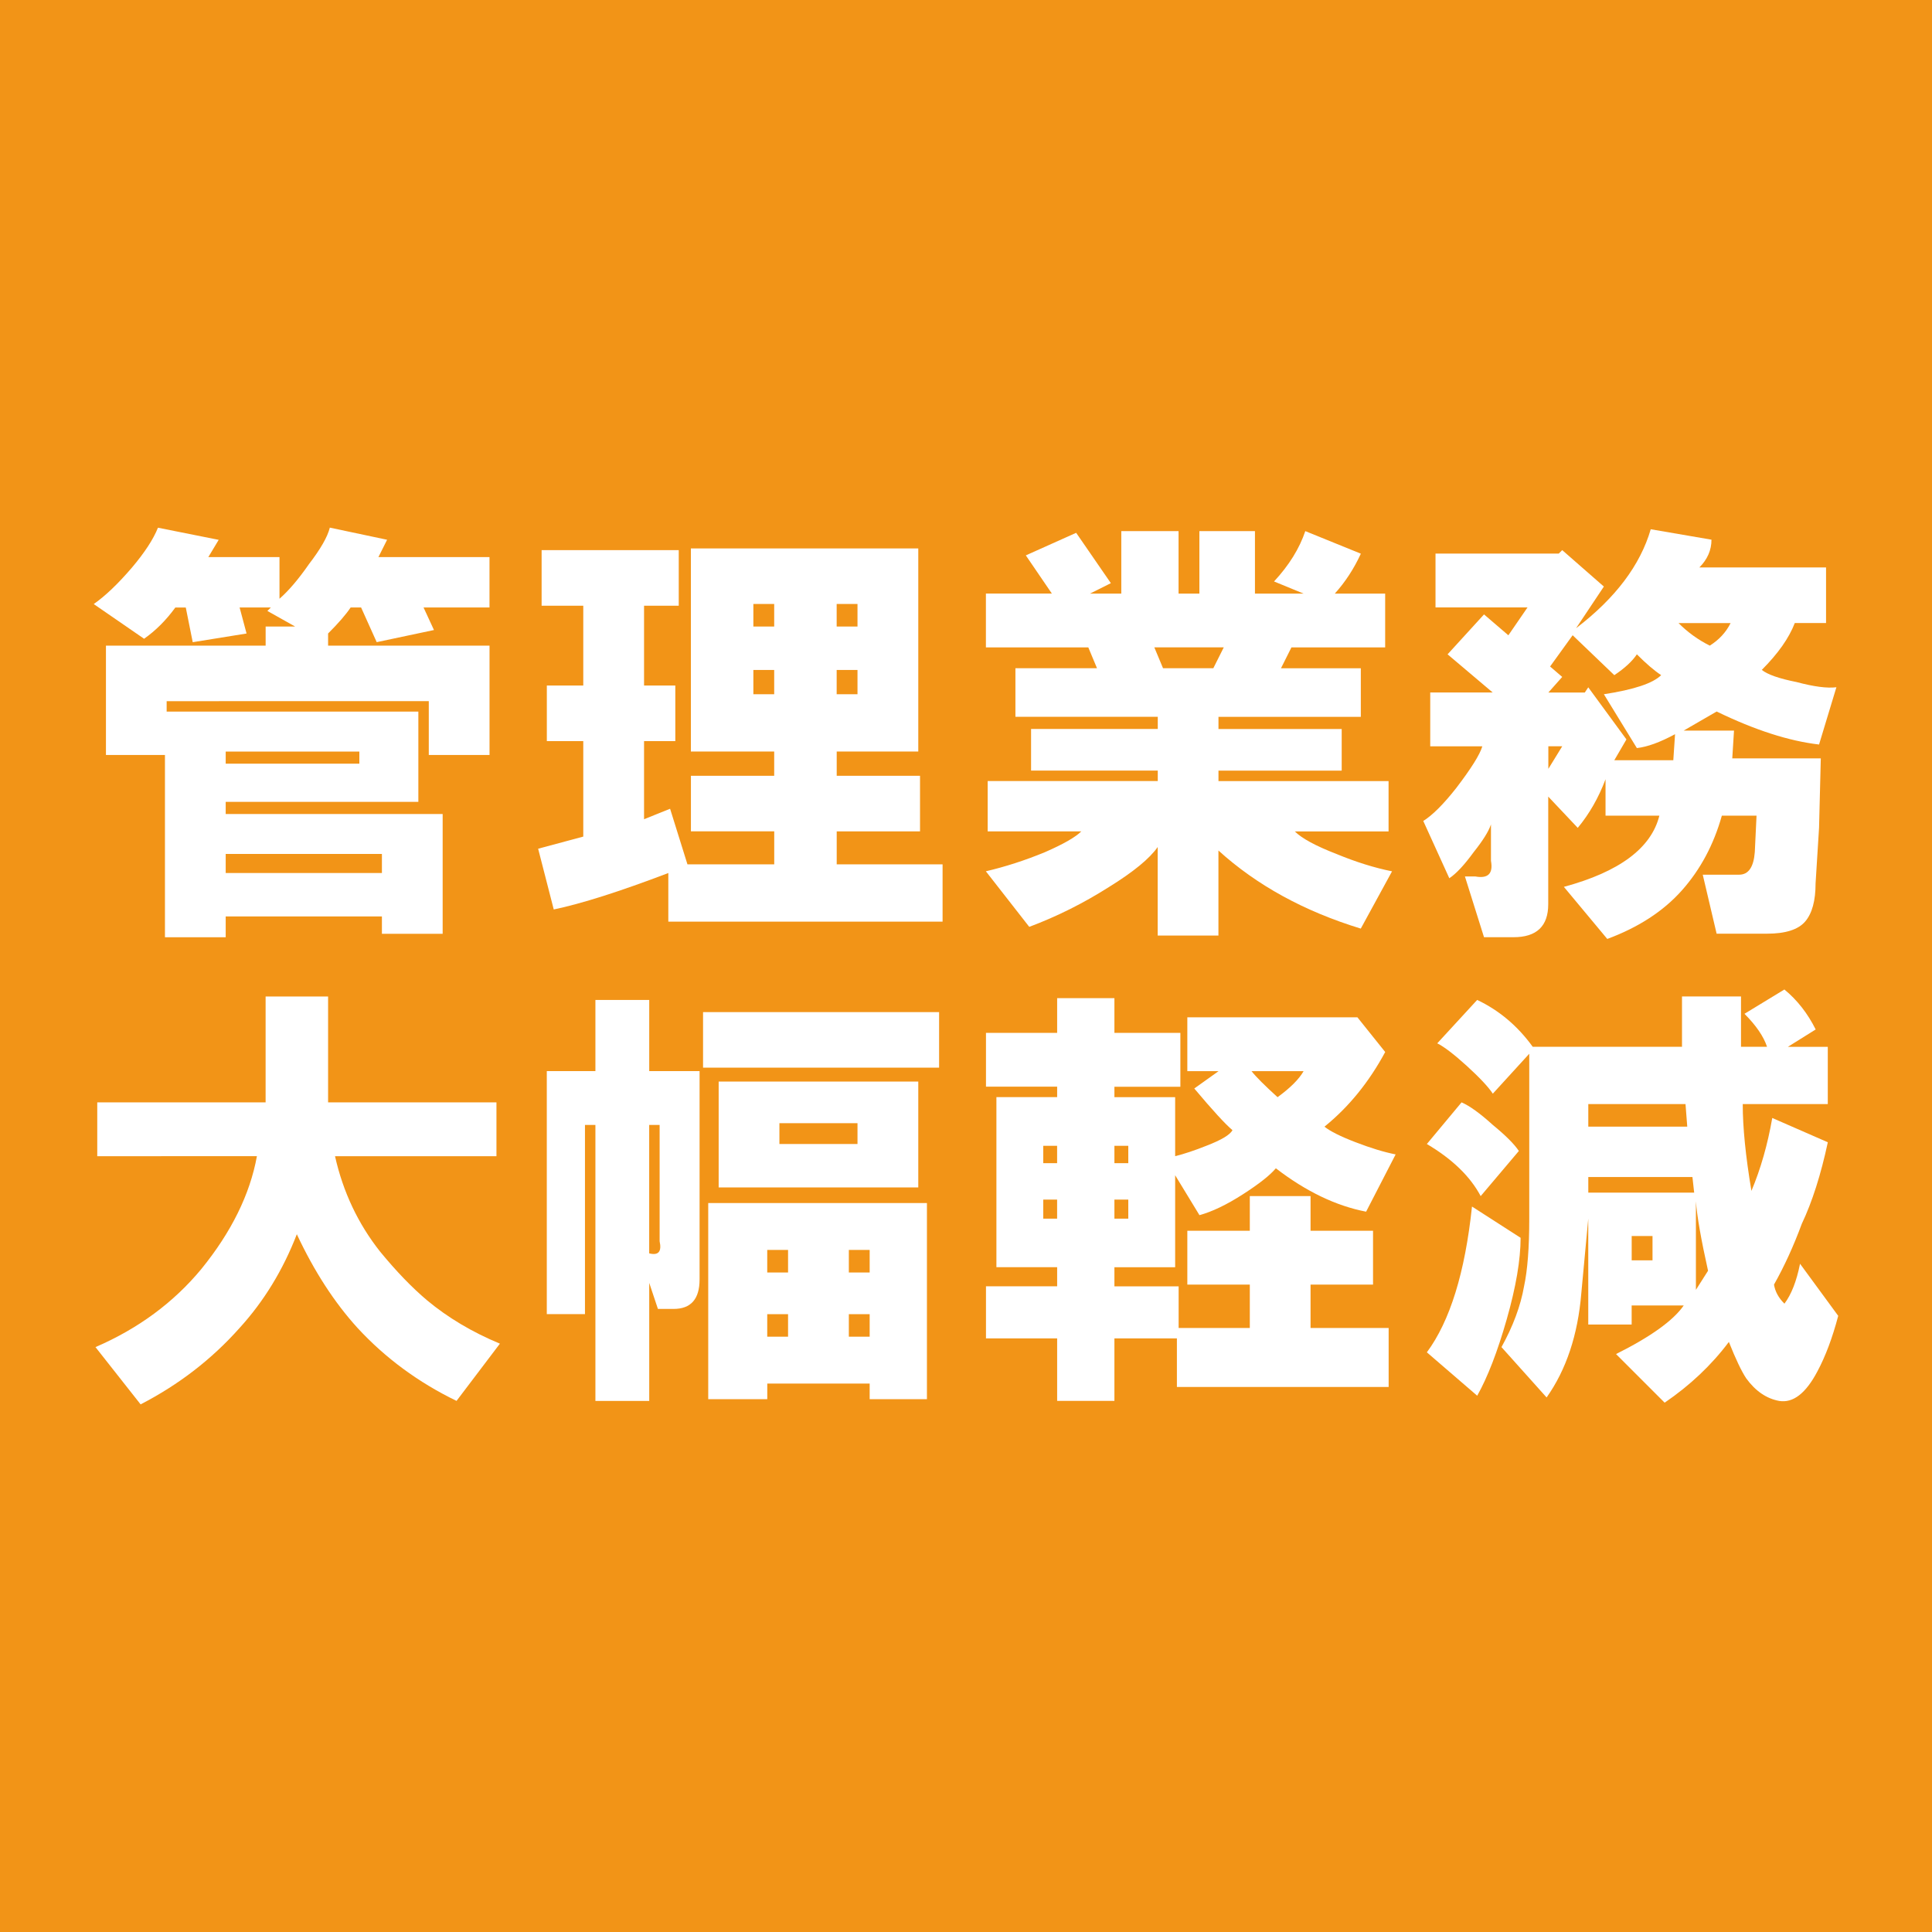
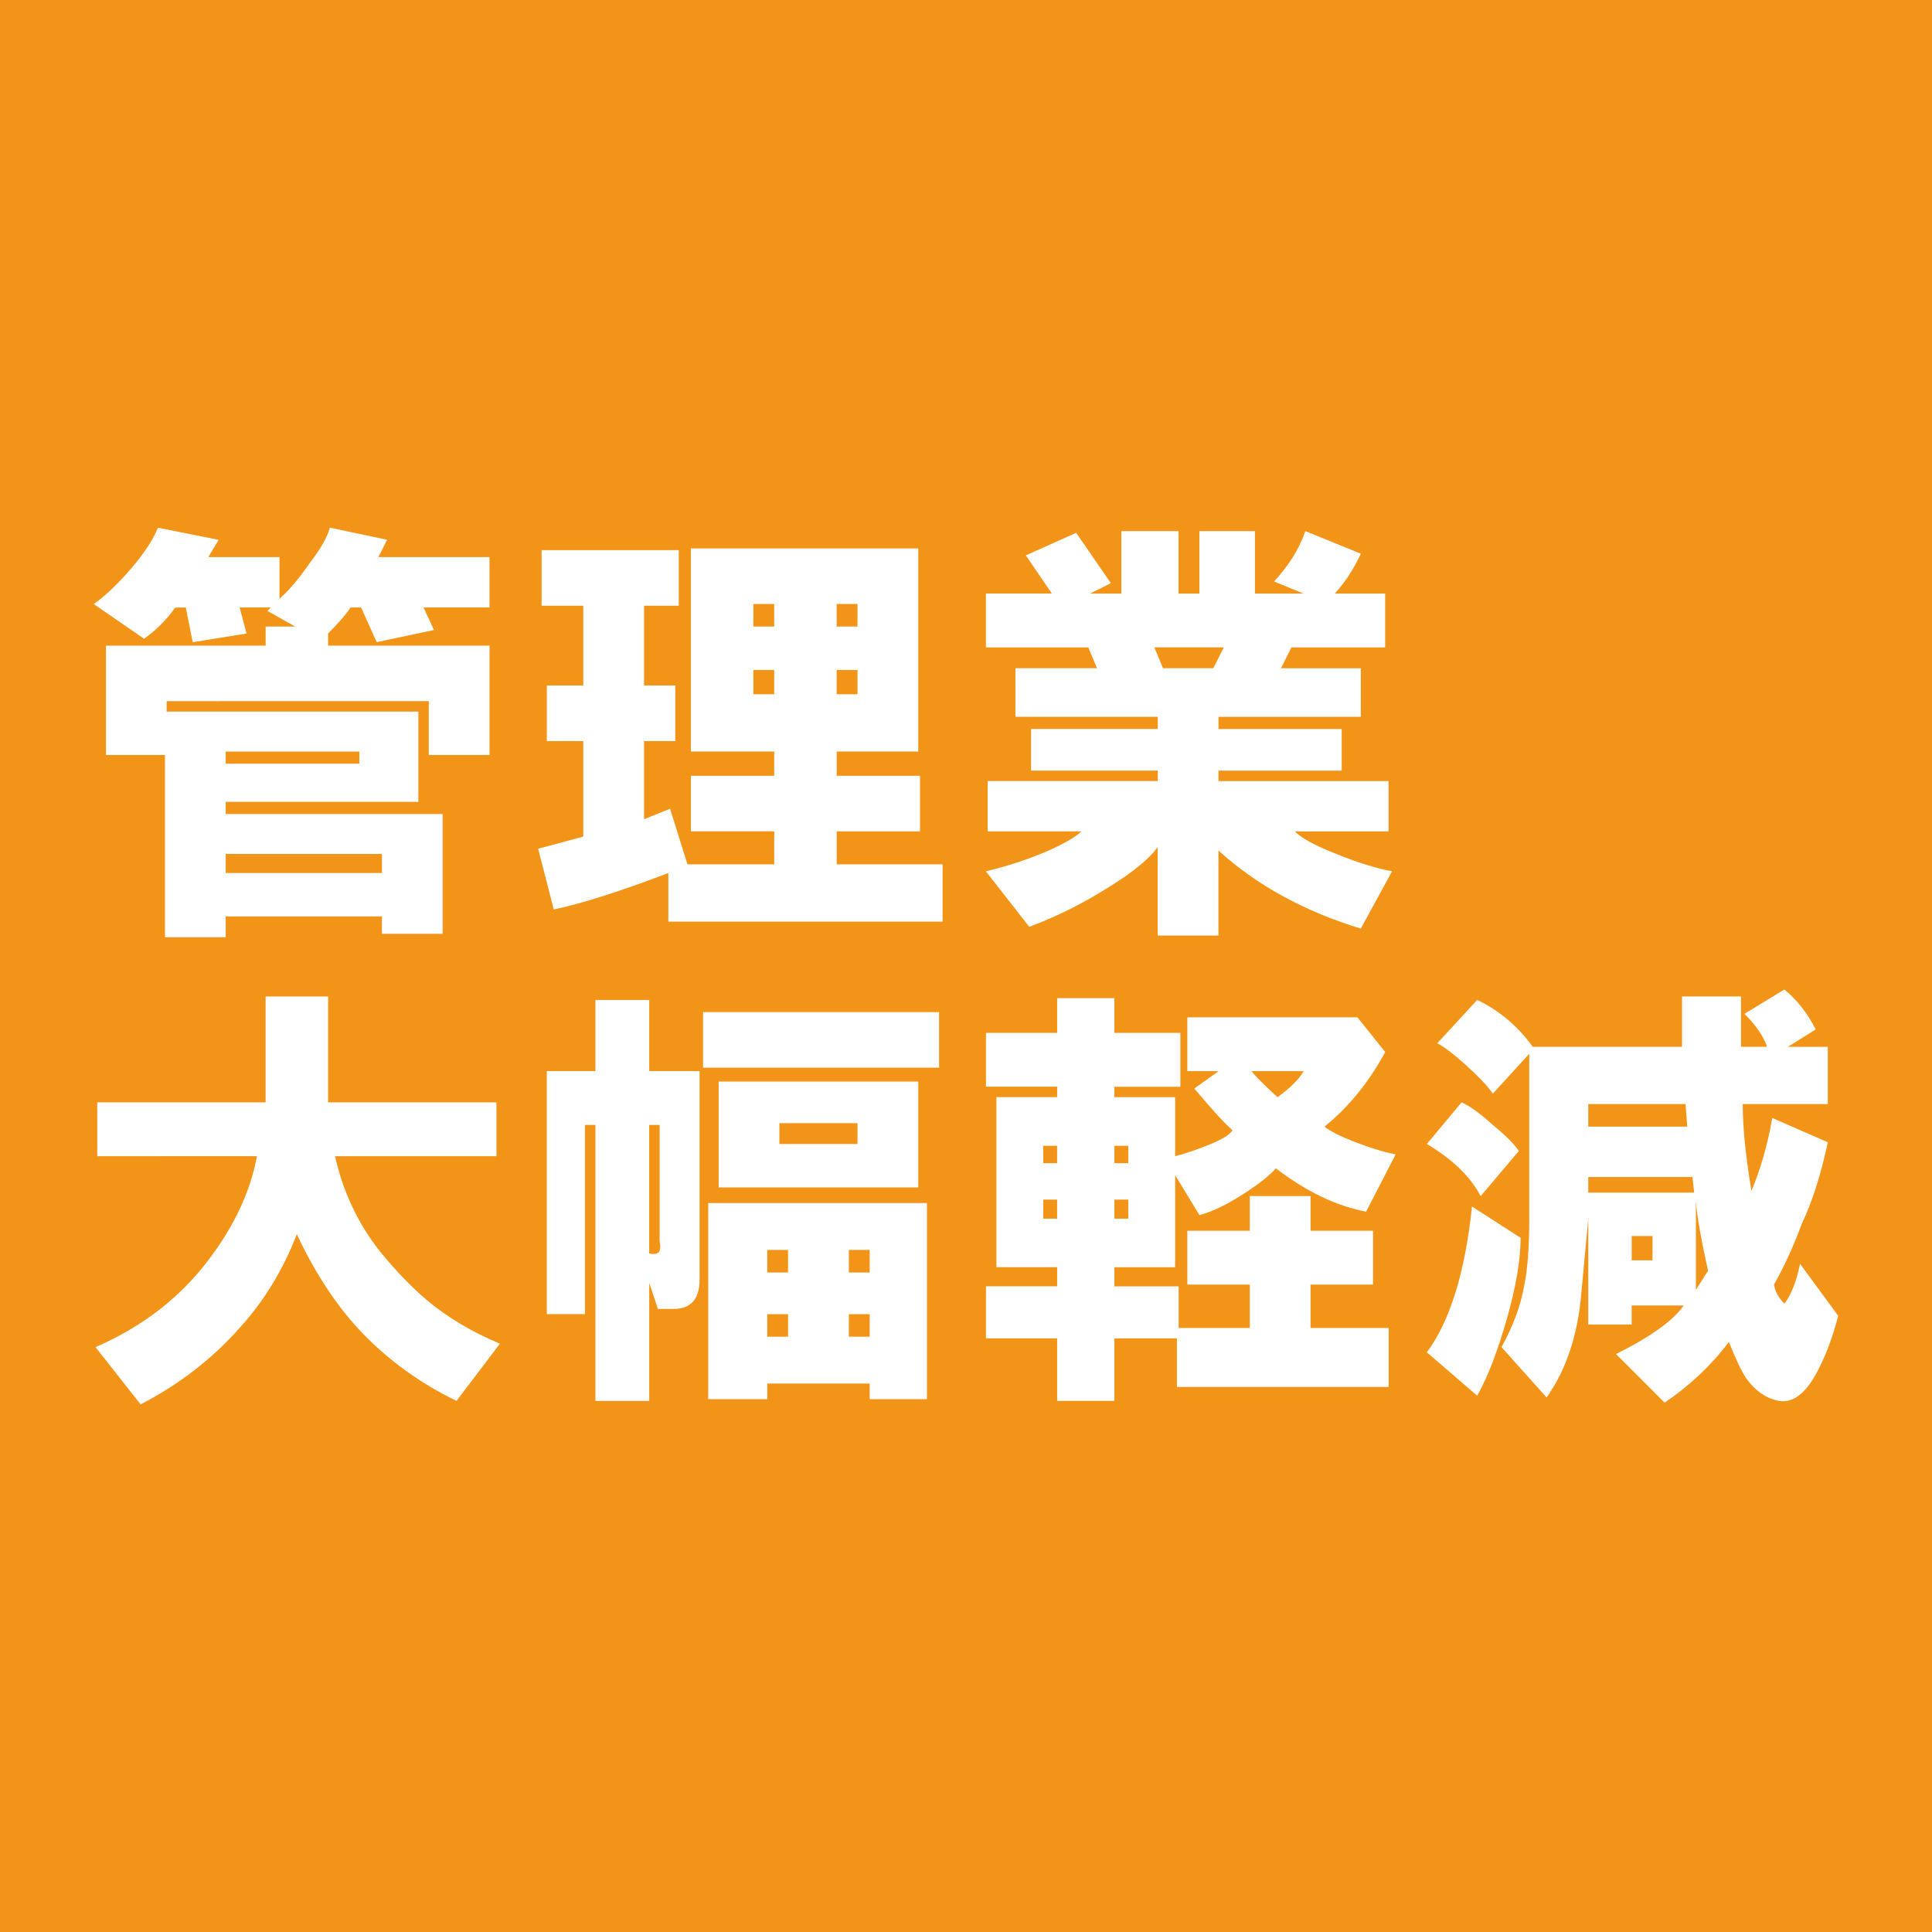
<svg xmlns="http://www.w3.org/2000/svg" id="_レイヤー_1" data-name="レイヤー 1" width="500" height="500" viewBox="0 0 500 500">
  <defs>
    <style>
      .cls-1 {
        fill: #fff;
      }

      .cls-1, .cls-2 {
        stroke-width: 0px;
      }

      .cls-2 {
        fill: #f29417;
      }
    </style>
  </defs>
  <rect class="cls-2" width="500" height="500" />
  <g>
    <path class="cls-1" d="M56.61,139.69l-2.7,4.49h18.42v10.78c2.39-2.09,4.94-5.09,7.64-8.98,2.99-3.89,4.79-7.03,5.39-9.43l14.82,3.14-2.25,4.49h28.75v13.03h-17.07l2.7,5.84-14.82,3.14-4.04-8.98h-2.7c-1.2,1.8-3.14,4.04-5.84,6.74v3.14h41.78v28.3h-15.72v-13.93H43.13v2.7h65.14v23.36h-49.86v3.14h56.15v31h-15.72v-4.49h-40.43v5.39h-15.72v-47.17h-15.27v-28.3h41.33v-4.94h7.64l-7.19-4.04.9-.9h-8.09l1.8,6.74-13.93,2.25-1.8-8.98h-2.7c-2.4,3.3-5.1,5.99-8.09,8.09l-13.03-8.98c2.99-2.09,6.29-5.24,9.88-9.43,3.29-3.89,5.54-7.33,6.74-10.33l15.72,3.14ZM58.41,197.64h34.59v-3.14h-34.59v3.14ZM58.41,225.94h40.43v-4.94h-40.43v4.94Z" />
    <path class="cls-1" d="M178.8,200.78h21.56v-6.29h-21.56v-52.56h58.85v52.56h-21.11v6.29h21.56v14.38h-21.56v8.54h27.4v14.82h-70.98v-12.58c-12.58,4.79-22.46,7.93-29.65,9.43l-4.04-15.72,11.68-3.14v-24.71h-9.43v-14.38h9.43v-20.66h-10.78v-14.38h35.49v14.38h-8.98v20.66h8.09v14.38h-8.09v20.21l6.74-2.7,4.49,14.38h22.46v-8.54h-21.56v-14.38ZM194.97,162.15h5.39v-5.84h-5.39v5.84ZM194.97,179.67h5.39v-6.29h-5.39v6.29ZM216.53,162.15h5.39v-5.84h-5.39v5.84ZM216.53,179.67h5.39v-6.29h-5.39v6.29Z" />
    <path class="cls-1" d="M279.87,215.16h-24.26v-13.03h44.02v-2.7h-32.79v-10.78h32.79v-3.14h-36.84v-12.58h21.11l-2.25-5.39h-26.5v-13.93h17.07l-6.74-9.88,13.03-5.84,8.98,13.03-5.39,2.7h8.09v-16.17h14.82v16.17h5.39v-16.17h14.38v16.17h12.58l-7.64-3.14c3.89-4.19,6.58-8.54,8.09-13.03l14.38,5.84c-1.8,3.9-4.04,7.34-6.74,10.33h13.03v13.93h-24.26l-2.7,5.39h20.66v12.58h-36.84v3.14h31.89v10.78h-31.89v2.7h44.02v13.03h-24.26c1.8,1.8,5.39,3.75,10.78,5.84,5.09,2.1,9.88,3.59,14.38,4.49l-8.09,14.82c-14.68-4.49-26.95-11.23-36.84-20.21v22.01h-15.72v-22.91c-2.1,3-6.29,6.44-12.58,10.33-6.59,4.19-13.48,7.64-20.66,10.33l-11.23-14.38c5.09-1.19,10.18-2.84,15.27-4.94,4.79-2.09,7.93-3.89,9.43-5.39ZM314.01,172.93l2.7-5.39h-17.97l2.25,5.39h13.03Z" />
-     <path class="cls-1" d="M390.38,164.39l4.94-7.19h-23.81v-13.93h31.89l.9-.9,10.78,9.43-7.19,10.78c10.18-7.78,16.62-16.32,19.32-25.61l15.72,2.7c0,2.7-1.05,5.1-3.14,7.19h32.79v14.38h-8.09c-1.5,3.9-4.35,7.94-8.54,12.13,1.49,1.2,4.49,2.25,8.98,3.14,4.49,1.2,7.93,1.65,10.33,1.35l-4.49,14.82c-7.79-.9-16.62-3.74-26.5-8.54l-8.54,4.94h13.03l-.45,7.19h22.91l-.45,17.97-.9,14.38c0,4.49-.9,7.78-2.7,9.88-1.8,2.09-5.1,3.14-9.88,3.14h-13.03l-3.59-15.27h9.43c2.39,0,3.74-1.94,4.04-5.84l.45-9.43h-8.98c-2.1,7.49-5.54,13.93-10.33,19.32-4.79,5.39-11.23,9.58-19.32,12.58l-11.23-13.48c14.38-3.89,22.61-10.03,24.71-18.42h-13.93v-9.43c-1.8,4.79-4.2,8.98-7.19,12.58l-7.64-8.09v27.85c0,5.69-3,8.54-8.98,8.54h-7.64l-4.94-15.72h2.7c3.29.6,4.64-.74,4.04-4.04v-9.43c-.6,1.8-2.1,4.2-4.49,7.19-2.4,3.3-4.49,5.54-6.29,6.74l-6.74-14.82c2.39-1.5,5.24-4.34,8.54-8.54,3.89-5.09,6.13-8.68,6.74-10.78h-13.48v-13.93h16.17l-11.68-9.88,9.43-10.33,6.29,5.39ZM429.91,174.73c-1.8-1.19-3.9-2.99-6.29-5.39-1.2,1.8-3.14,3.59-5.84,5.39l-10.78-10.33-5.84,8.09,3.14,2.7-3.59,4.04h9.43l.9-1.35,9.88,13.48-3.14,5.39h15.27l.45-6.74c-3.9,2.1-7.19,3.3-9.88,3.59l-8.54-13.93c7.78-1.19,12.72-2.84,14.82-4.94ZM400.71,198.98l3.59-5.84h-3.59v5.84ZM434.4,161.25c2.39,2.4,5.09,4.34,8.09,5.84,2.39-1.5,4.19-3.44,5.39-5.84h-13.48Z" />
    <path class="cls-1" d="M129.38,347.73l-11.23,14.82c-9.88-4.79-18.42-11.08-25.61-18.87-5.99-6.58-11.23-14.67-15.72-24.26-3.59,9.29-8.54,17.37-14.82,24.26-7.19,8.09-15.72,14.67-25.61,19.77l-11.68-14.82c11.08-4.79,20.21-11.53,27.4-20.21,7.78-9.58,12.58-19.32,14.38-29.2H25.17v-13.93h43.57v-27.4h16.17v27.4h43.57v13.93h-41.78c2.09,9.29,5.99,17.52,11.68,24.71,4.19,5.1,8.23,9.29,12.13,12.58,5.39,4.49,11.68,8.24,18.87,11.23Z" />
    <path class="cls-1" d="M168.02,332.01v30.55h-13.93v-71.43h-2.7v48.96h-9.88v-62.89h12.58v-18.42h13.93v18.42h13.03v53.91c0,5.1-2.25,7.64-6.74,7.64h-4.04l-2.25-6.74ZM170.71,321.23v-30.1h-2.7v33.24c2.39.6,3.29-.45,2.7-3.14ZM243.04,276.31h-61.09v-14.38h61.09v14.38ZM198.56,362.11h-15.27v-50.76h56.6v50.76h-14.82v-4.04h-26.5v4.04ZM185.99,307.3v-27.4h51.66v27.4h-51.66ZM198.56,329.32h5.39v-5.84h-5.39v5.84ZM198.56,345.94h5.39v-5.84h-5.39v5.84ZM201.71,296.07h20.21v-5.39h-20.21v5.39ZM219.68,329.32h5.39v-5.84h-5.39v5.84ZM219.68,345.94h5.39v-5.84h-5.39v5.84Z" />
    <path class="cls-1" d="M305.48,267.32v13.93h-17.07v2.7h15.72v15.27c2.39-.6,5.09-1.5,8.09-2.7,3.89-1.5,6.13-2.84,6.74-4.04-1.8-1.5-5.1-5.09-9.88-10.78l6.29-4.49h-8.09v-13.93h44.02l7.19,8.98c-4.2,7.79-9.43,14.23-15.72,19.32,1.5,1.2,4.19,2.55,8.09,4.04,3.89,1.5,7.33,2.55,10.33,3.14l-7.64,14.82c-7.79-1.5-15.58-5.24-23.36-11.23-1.5,1.8-4.34,4.04-8.54,6.74-4.2,2.7-7.94,4.49-11.23,5.39l-6.29-10.33v23.81h-15.72v4.94h16.62v10.78h18.42v-11.23h-16.17v-13.93h16.17v-8.98h15.72v8.98h16.17v13.93h-16.17v11.23h20.21v15.27h-54.8v-12.58h-16.17v16.17h-14.82v-16.17h-18.42v-13.48h18.42v-4.94h-15.72v-44.02h15.72v-2.7h-18.42v-13.93h18.42v-8.98h14.82v8.98h17.07ZM269.99,301.02h3.59v-4.49h-3.59v4.49ZM269.99,315.39h3.59v-4.94h-3.59v4.94ZM288.41,301.02h3.59v-4.49h-3.59v4.49ZM288.41,315.39h3.59v-4.94h-3.59v4.94ZM337.37,277.21h-13.48c1.19,1.5,3.44,3.75,6.74,6.74,3.29-2.39,5.54-4.64,6.74-6.74Z" />
    <path class="cls-1" d="M393.08,297.87l-9.88,11.68c-2.7-5.09-7.34-9.58-13.93-13.48l8.98-10.78c2.09.9,4.79,2.85,8.09,5.84,3.29,2.7,5.54,4.94,6.74,6.74ZM393.53,320.33c0,5.69-1.2,12.73-3.59,21.11-2.4,8.39-4.94,14.97-7.64,19.77l-13.03-11.23c5.99-8.09,9.88-20.66,11.68-37.73l12.58,8.09ZM469.89,266.43l-7.19,4.49h10.33v14.82h-22.01c0,5.99.74,13.48,2.25,22.46,2.39-5.69,4.19-11.97,5.39-18.87l14.38,6.29c-1.8,8.39-4.04,15.43-6.74,21.11-2.1,5.69-4.49,10.94-7.19,15.72.29,1.8,1.19,3.45,2.7,4.94,1.8-2.39,3.14-5.84,4.04-10.33l9.88,13.48c-1.5,5.69-3.3,10.49-5.39,14.38-3,5.69-6.29,8.23-9.88,7.64-3.3-.6-6.14-2.55-8.54-5.84-1.2-1.8-2.7-4.94-4.49-9.43-4.49,5.99-10.04,11.23-16.62,15.72l-12.58-12.58c8.98-4.49,14.82-8.68,17.52-12.58h-13.48v4.94h-11.23v-27.4l-1.8,19.32c-.9,10.78-3.9,19.77-8.98,26.95l-11.68-13.03c2.99-5.39,4.94-10.63,5.84-15.72.9-4.19,1.35-10.03,1.35-17.52v-42.68l-9.43,10.33c-1.2-1.8-3.45-4.19-6.74-7.19-3.3-2.99-5.84-4.94-7.64-5.84l10.33-11.23c5.69,2.7,10.48,6.74,14.38,12.13h38.63v-13.03h15.27v13.03h6.74c-.9-2.7-2.85-5.54-5.84-8.54l10.33-6.29c3.29,2.7,5.99,6.14,8.09,10.33ZM411.05,291.58h25.61l-.45-5.84h-25.16v5.84ZM411.05,308.65h27.4l-.45-4.04h-26.95v4.04ZM422.28,326.17h5.39v-6.29h-5.39v6.29ZM438.9,333.81l3.14-4.94c-1.8-8.09-2.85-14.07-3.14-17.97v22.91Z" />
  </g>
</svg>